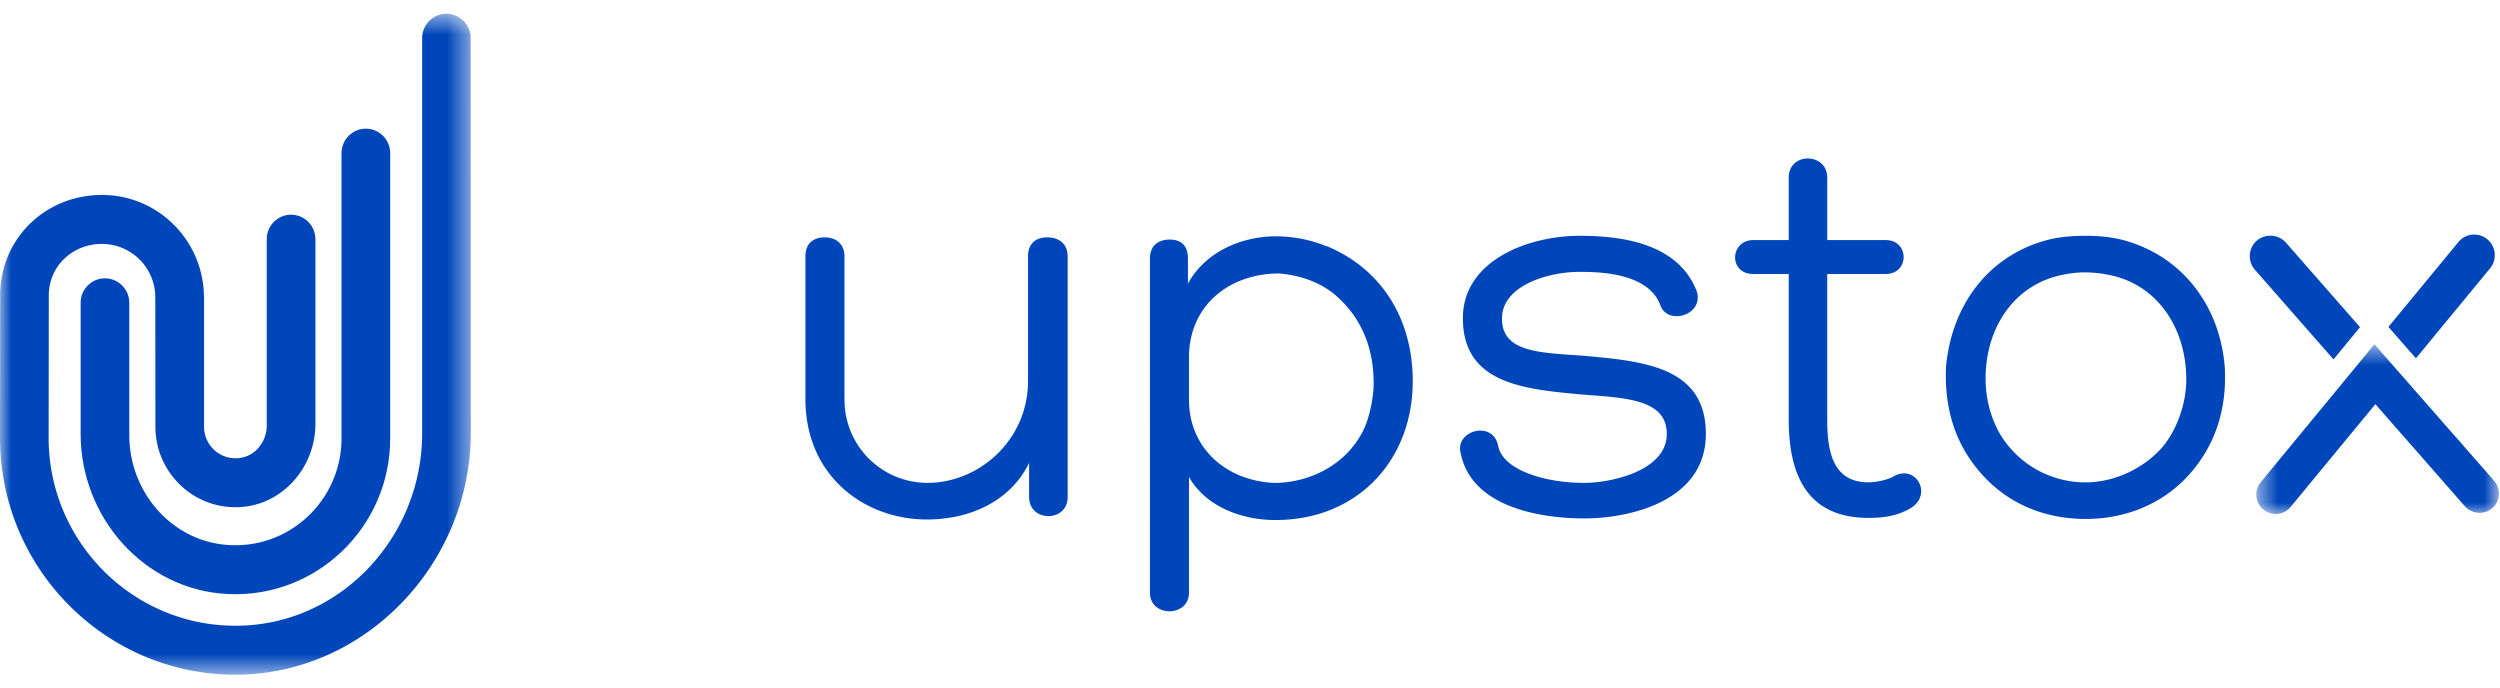
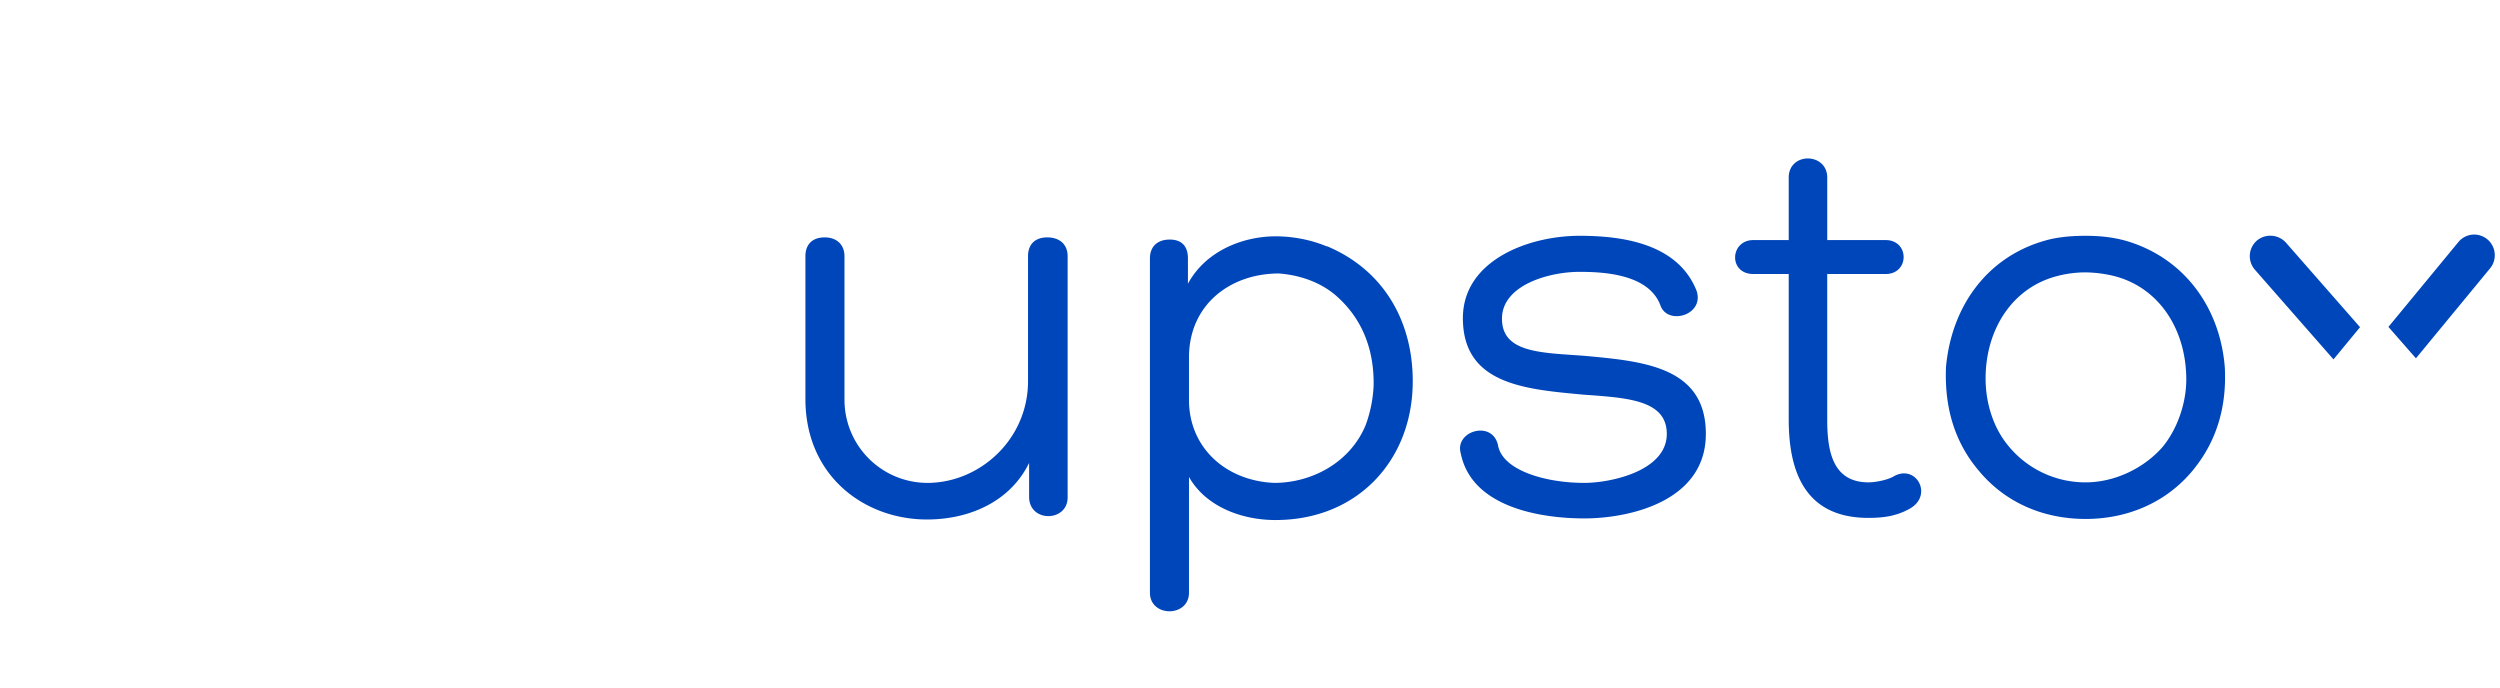
<svg xmlns="http://www.w3.org/2000/svg" xmlns:xlink="http://www.w3.org/1999/xlink" width="109" height="30">
  <defs>
    <path id="a" d="M20.528 29.4H0V.583h20.528z" />
-     <path id="c" d="M11.139 7.993V.592H.564v7.401z" />
  </defs>
  <g fill="none" fill-rule="evenodd">
-     <path d="M9.924 25.9c-3.625-.18-6.408-3.326-6.408-6.978v-5.72c0-.59.474-1.067 1.06-1.067.586 0 1.061.478 1.061 1.067v5.78c0 2.423 1.784 4.544 4.181 4.77 2.751.26 5.072-1.918 5.072-4.633V6.678c0-.59.475-1.068 1.06-1.068.587 0 1.062.478 1.062 1.068v12.441c0 3.857-3.213 6.972-7.088 6.78" fill="#0046BB" fill-rule="nonzero" />
    <g transform="translate(0 .017)">
      <mask id="b" fill="#fff">
        <use xlink:href="#a" />
      </mask>
-       <path d="M18.406 1.647v17.227c0 4.435-3.422 8.218-7.828 8.386-4.632.176-8.457-3.564-8.457-8.185l.007-6.215c0-1.258 1.02-2.243 2.321-2.243a2.331 2.331 0 012.322 2.335l.005 5.637c0 2.014 1.696 3.638 3.727 3.501 1.851-.125 3.249-1.757 3.249-3.624v-8.054c0-.59-.475-1.067-1.061-1.067s-1.06.478-1.06 1.067v8.124c0 .664-.446 1.275-1.094 1.401-.873.17-1.64-.5-1.64-1.348v-5.701h-.005c-.034-2.435-2.014-4.405-4.443-4.405-2.49 0-4.442 1.922-4.442 4.376L0 19.075c0 5.634 4.51 10.229 10.088 10.324 5.741.097 10.44-4.783 10.44-10.559L20.52 1.646A1.06 1.06 0 0019.464.583a1.06 1.06 0 00-1.058 1.064" fill="#0046BB" fill-rule="nonzero" mask="url(#b)" />
    </g>
    <path d="M36.82 17.392a3.62 3.62 0 003.616 3.662c2.263 0 4.386-1.878 4.386-4.437v-5.445c0-.516.303-.822.84-.822.537 0 .887.306.887.822v10.515c0 1.08-1.68 1.104-1.68-.023v-1.48c-.84 1.715-2.637 2.466-4.456 2.466-2.706 0-5.297-1.878-5.297-5.258v-6.22c0-.516.304-.822.84-.822.514 0 .863.306.863.822v6.22zm15.02-1.807v1.854c0 2.066 1.587 3.521 3.711 3.615 1.656 0 3.313-.892 3.989-2.512a5.711 5.711 0 00.35-1.737c.023-1.526-.466-2.933-1.727-3.99-.677-.54-1.516-.822-2.403-.891-2.122 0-3.92 1.361-3.92 3.66m3.78 7.09c-1.562 0-3.079-.634-3.78-1.878v5.046c0 1.08-1.703 1.08-1.703 0V11.267c0-.518.327-.822.863-.822.537 0 .794.304.794.822v1.102c.793-1.455 2.427-2.065 3.826-2.065.724 0 1.517.14 2.241.445l-.024-.022c2.543 1.056 3.827 3.38 3.756 6.102-.093 3.333-2.473 5.844-5.973 5.844m9.702-3.215c.233 1.056 2.054 1.596 3.756 1.596 1.144 0 3.594-.516 3.594-2.136 0-1.502-1.773-1.573-3.663-1.713-2.52-.235-5.227-.447-5.227-3.333 0-2.512 2.848-3.591 5.086-3.591 1.797 0 4.293.305 5.11 2.417.327 1.056-1.283 1.502-1.586.61-.513-1.36-2.474-1.455-3.524-1.455-1.353 0-3.382.586-3.382 2.041 0 1.503 1.726 1.48 3.592 1.62 2.567.236 5.297.47 5.297 3.404 0 2.958-3.36 3.685-5.297 3.685-1.936 0-4.922-.493-5.39-2.84-.28-.985 1.425-1.48 1.634-.305m16.889-8.991c1.05 0 1.05 1.48 0 1.48h-2.544v6.337c0 1.338.21 2.746 1.797 2.746.35 0 .863-.117 1.097-.258.98-.564 1.75.822.7 1.409-.584.328-1.166.399-1.797.399-2.8 0-3.476-2.066-3.476-4.296v-6.337h-1.54c-1.097 0-1.027-1.48 0-1.48h1.54V7.745c0-1.126 1.68-1.103 1.68 0v2.722h2.543zm8.7 1.409c-.444 0-.886.07-1.237.165-1.96.515-3.102 2.347-3.102 4.46 0 1.056.326 2.16 1.027 2.98a4.337 4.337 0 003.335 1.55c1.26 0 2.543-.61 3.36-1.55.653-.798 1.028-1.924 1.028-2.934 0-2.135-1.144-3.99-3.127-4.507a5.5 5.5 0 00-1.284-.164m-4.643 8.638c-1.05-1.244-1.493-2.747-1.423-4.506.233-2.606 1.75-4.789 4.316-5.517.56-.163 1.19-.21 1.773-.21.56 0 1.12.046 1.727.21 2.543.728 4.13 2.888 4.34 5.517.094 1.76-.373 3.262-1.4 4.506-1.144 1.385-2.824 2.112-4.667 2.112-1.866 0-3.523-.727-4.666-2.112m19.067-4.892l3.231-3.92a.896.896 0 00.202-.658.897.897 0 00-.89-.817.89.89 0 00-.691.325l-3.052 3.701 1.2 1.369zm-3.595.048l1.158-1.405-3.237-3.693a.918.918 0 00-1.264-.08.9.9 0 00-.08 1.272l3.423 3.905z" fill="#0046BB" fill-rule="nonzero" />
    <g transform="translate(97.812 14.417)">
      <mask id="d" fill="#fff">
        <use xlink:href="#c" />
      </mask>
-       <path d="M10.928 6.54L5.713.593.76 6.602a.848.848 0 00-.191.621.846.846 0 00.84.77c.253 0 .49-.112.65-.307l3.695-4.481 3.91 4.46a.865.865 0 001.19.075.854.854 0 00.075-1.2" fill="#0046BB" fill-rule="nonzero" mask="url(#d)" />
    </g>
  </g>
</svg>